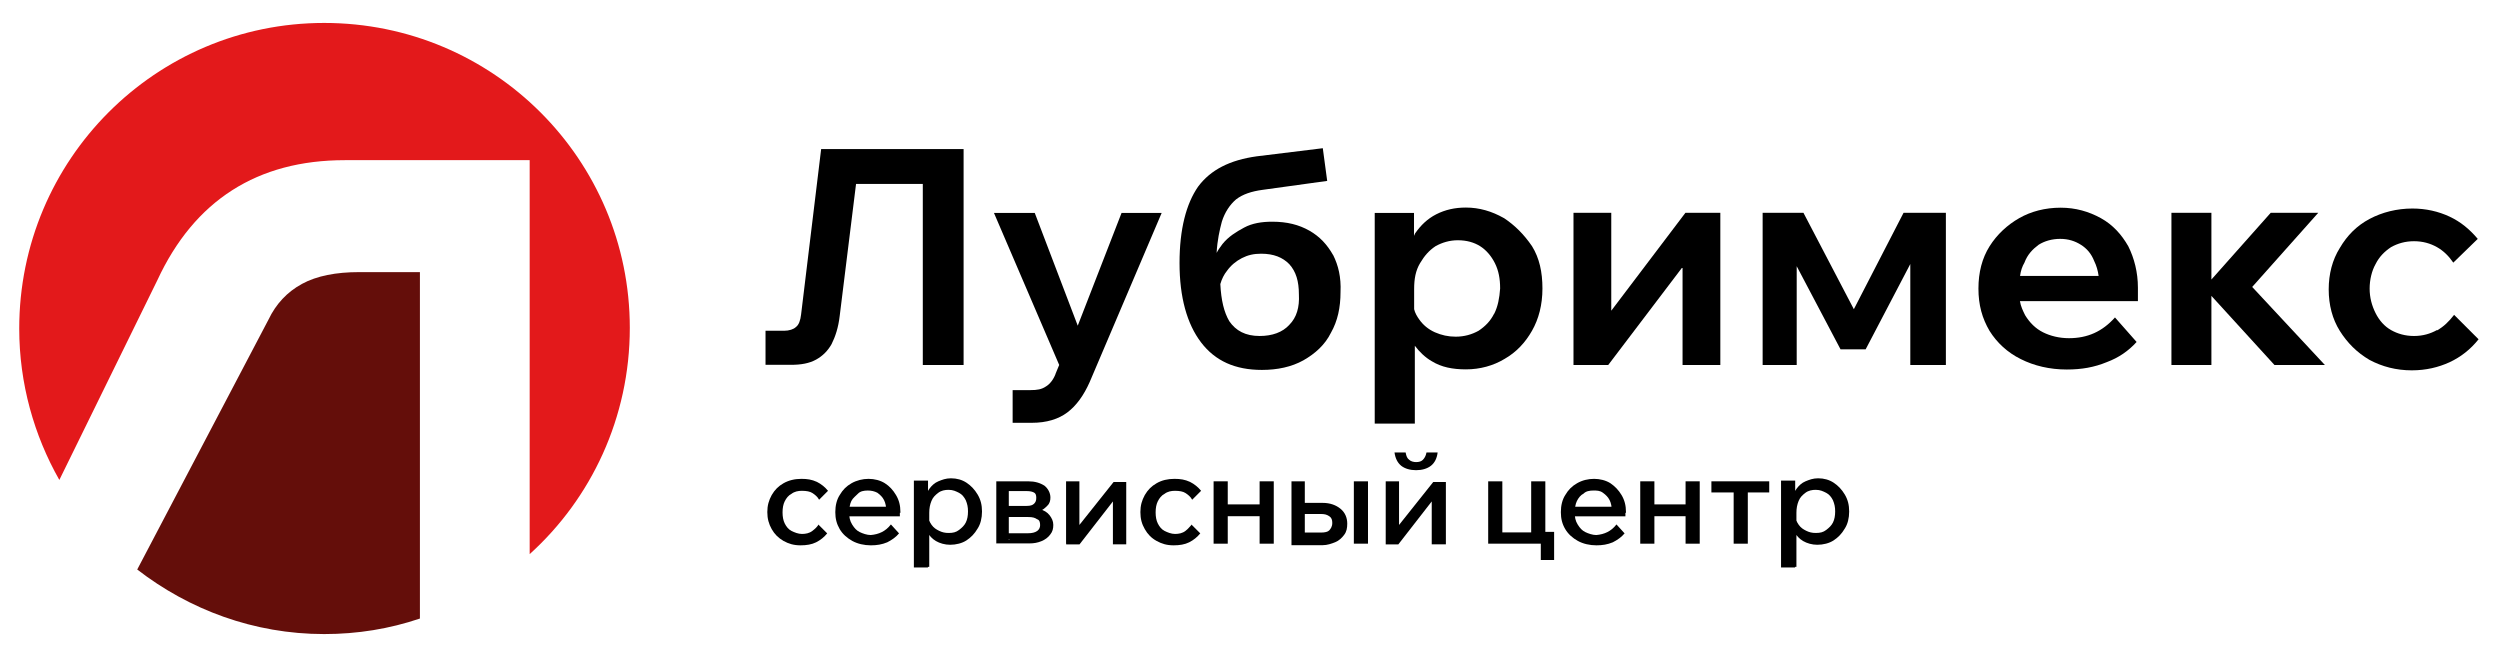
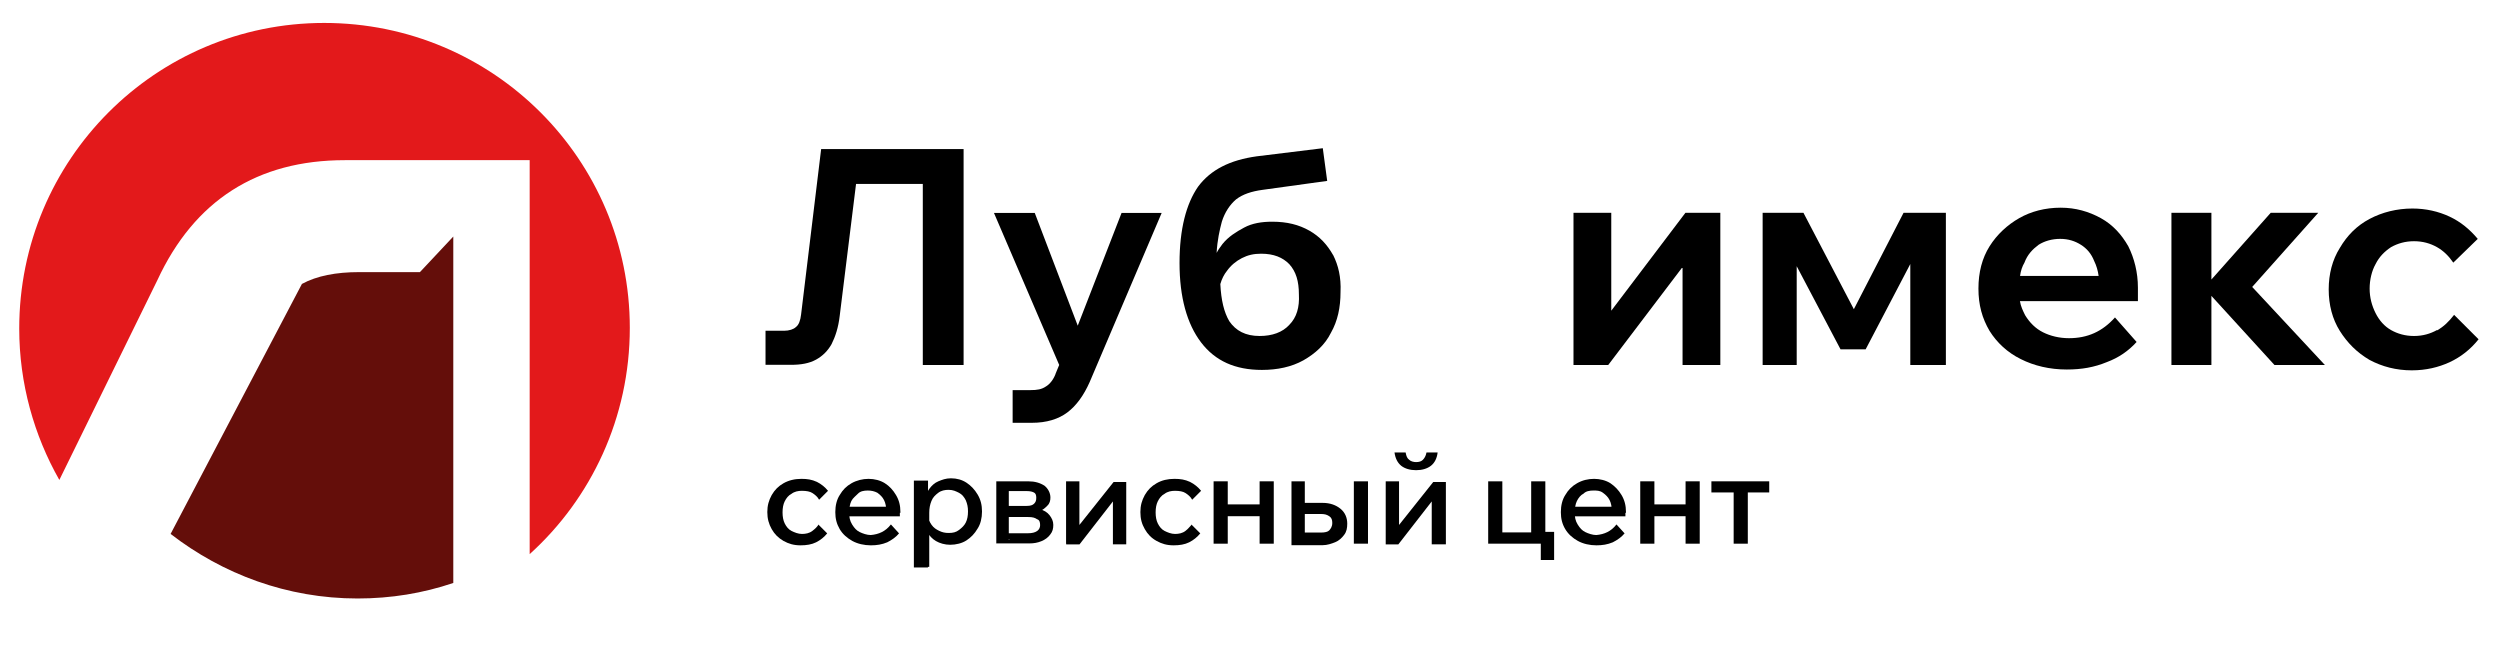
<svg xmlns="http://www.w3.org/2000/svg" id="_Слой_1" data-name="Слой 1" viewBox="0 0 182 48">
  <defs>
    <style>
      .cls-1 {
        fill: #640e0a;
      }

      .cls-1, .cls-2, .cls-3 {
        stroke-width: 0px;
      }

      .cls-3 {
        fill: #e3191b;
      }
    </style>
  </defs>
-   <path class="cls-1" d="m30.57,19.81h-4.43c-1.67,0-3.08.27-4.16.86s-1.89,1.46-2.43,2.59l-9.56,18.2c3.78,2.92,8.48,4.7,13.61,4.7,2.43,0,4.75-.38,6.97-1.13v-25.22Z" />
+   <path class="cls-1" d="m30.57,19.81h-4.43c-1.67,0-3.08.27-4.16.86l-9.56,18.2c3.78,2.92,8.48,4.7,13.61,4.7,2.43,0,4.75-.38,6.97-1.13v-25.22Z" />
  <path class="cls-3" d="m23.6,1.67C11.34,1.67,1.4,11.61,1.4,23.92c0,4,1.08,7.78,2.92,11.02l7.13-14.53c2.7-5.83,7.29-8.75,13.66-8.75h13.45v28.68c4.48-4.05,7.29-9.94,7.29-16.47,0-12.26-9.94-22.2-22.25-22.2" />
  <path class="cls-2" d="m62.32,13.39h4.86v13.18h2.97v-15.72h-10.37l-1.46,12.04c-.05.43-.16.76-.38.92-.16.16-.49.27-.86.27h-1.35v2.48h1.84c.76,0,1.35-.11,1.84-.38s.86-.65,1.13-1.13c.27-.54.49-1.19.59-2.05l1.19-9.61Z" />
  <path class="cls-2" d="m76.85,27.21c-.16.43-.43.76-.7.92-.32.22-.65.27-1.13.27h-1.3v2.38h1.4c1.08,0,1.94-.27,2.59-.76s1.19-1.24,1.62-2.21l5.24-12.31h-2.92l-3.19,8.21-3.13-8.21h-2.97l4.75,11.07-.27.65Z" />
  <path class="cls-2" d="m97.05,18.57c-.43-.76-.97-1.35-1.73-1.78s-1.62-.65-2.7-.65c-.76,0-1.46.11-2.05.43s-1.13.65-1.57,1.19c-.16.22-.32.43-.43.65.05-.92.22-1.67.38-2.27.22-.7.59-1.24,1.03-1.62.49-.38,1.13-.59,1.94-.7l4.7-.65-.32-2.38-4.81.59c-1.94.27-3.35.97-4.27,2.21-.86,1.24-1.35,3.08-1.35,5.56s.54,4.43,1.57,5.78,2.48,2,4.43,2c1.13,0,2.16-.22,3.02-.7.86-.49,1.57-1.13,2-2,.49-.86.7-1.84.7-2.97.05-1.08-.16-1.94-.54-2.7Zm-3.19,5.08c-.49.54-1.24.81-2.16.81-1.03,0-1.73-.38-2.21-1.08-.38-.65-.59-1.51-.65-2.7.11-.38.27-.7.49-.97.27-.38.65-.7,1.08-.92s.86-.32,1.4-.32c.92,0,1.57.27,2.05.76.49.54.7,1.24.7,2.21.05.92-.16,1.67-.7,2.21Z" />
-   <path class="cls-2" d="m109.47,15.87c-.86-.49-1.78-.76-2.75-.76-.81,0-1.51.16-2.16.49s-1.13.81-1.51,1.35c-.05.05-.05.11-.11.22v-1.67h-2.86v15.34h2.92v-5.67c.32.43.76.86,1.24,1.13.7.43,1.51.59,2.48.59,1.03,0,2-.27,2.81-.76.86-.49,1.51-1.19,2-2.05s.76-1.89.76-3.08-.22-2.21-.76-3.08c-.59-.86-1.24-1.51-2.05-2.05Zm-.7,6.97c-.27.54-.65.92-1.13,1.24-.49.27-1.03.43-1.67.43-.54,0-1.03-.11-1.51-.32-.49-.22-.86-.54-1.13-.92-.16-.22-.32-.49-.38-.76v-1.46c0-.76.11-1.35.43-1.89s.65-.92,1.13-1.24c.49-.27,1.03-.43,1.62-.43.65,0,1.19.16,1.62.43s.81.7,1.08,1.24.38,1.13.38,1.84c-.05.7-.16,1.3-.43,1.84Z" />
  <polygon class="cls-2" points="125.24 26.57 125.24 15.49 122.7 15.49 117.3 22.62 117.3 15.49 114.55 15.49 114.55 26.57 117.08 26.57 122.49 19.44 122.49 26.57 125.24 26.57" />
  <polygon class="cls-2" points="141.66 26.57 141.66 15.49 138.58 15.49 134.96 22.51 131.29 15.49 128.32 15.49 128.32 26.57 130.8 26.57 130.8 19.38 133.99 25.43 135.82 25.43 139.07 19.22 139.07 26.57 141.66 26.57" />
  <path class="cls-2" d="m155.54,24.89l-1.57-1.78c-.92,1.03-2,1.51-3.35,1.51-.7,0-1.35-.16-1.89-.43s-.97-.7-1.3-1.24c-.16-.32-.32-.65-.38-1.03h8.59v-.97c0-1.13-.27-2.16-.7-3.02-.49-.86-1.13-1.57-2-2.05s-1.84-.76-2.92-.76c-1.13,0-2.16.27-3.02.76s-1.62,1.19-2.16,2.05-.81,1.89-.81,3.08.27,2.16.81,3.08c.54.86,1.3,1.57,2.27,2.05.97.49,2.11.76,3.35.76,1.08,0,2-.16,2.92-.54.86-.32,1.57-.81,2.16-1.46Zm-7.13-7.07c.43-.27.97-.43,1.57-.43s1.08.16,1.51.43.76.65.97,1.19c.16.32.27.7.32,1.08h-5.72c.05-.38.16-.7.32-.97.22-.59.59-.97,1.03-1.3Z" />
  <polygon class="cls-2" points="168.77 15.49 165.31 15.49 160.99 20.35 160.99 15.49 158.08 15.49 158.08 26.57 160.99 26.57 160.99 21.54 165.58 26.57 169.25 26.57 163.96 20.89 168.77 15.49" />
  <path class="cls-2" d="m177.41,24.03c-.49.27-1.03.43-1.67.43s-1.19-.16-1.67-.43-.86-.7-1.13-1.24-.43-1.13-.43-1.78.16-1.3.43-1.78c.27-.54.65-.92,1.13-1.24.49-.27,1.03-.43,1.67-.43s1.19.16,1.67.43.86.65,1.19,1.13l1.78-1.73c-.59-.7-1.24-1.24-2.05-1.62s-1.73-.59-2.7-.59c-1.13,0-2.21.27-3.13.76-.92.49-1.62,1.19-2.16,2.11-.54.86-.81,1.89-.81,3.02s.27,2.16.81,3.02,1.24,1.57,2.16,2.11c.92.49,1.94.76,3.08.76,1.03,0,1.94-.22,2.75-.59.81-.38,1.51-.92,2.11-1.67l-1.78-1.78c-.38.49-.76.86-1.24,1.13Z" />
  <g>
    <path class="cls-2" d="m59.57,38.18l.65.65c-.22.27-.49.49-.81.65-.32.16-.7.22-1.13.22-.49,0-.86-.11-1.24-.32-.38-.22-.65-.49-.86-.86s-.32-.76-.32-1.24.11-.86.32-1.24c.22-.38.49-.65.86-.86s.81-.32,1.3-.32c.43,0,.76.05,1.13.22.32.16.59.38.81.65l-.65.65c-.11-.22-.32-.38-.49-.49s-.43-.16-.76-.16c-.27,0-.54.05-.76.22-.22.11-.38.32-.49.54-.11.22-.16.49-.16.81s.05.59.16.81c.11.22.27.43.49.54s.49.22.76.22.54-.05.76-.22.32-.27.43-.43Z" />
    <path class="cls-2" d="m64.86,38.18l.59.65c-.22.27-.54.49-.86.65-.38.16-.76.22-1.19.22-.49,0-.97-.11-1.35-.32s-.7-.49-.92-.86c-.22-.38-.32-.76-.32-1.24s.11-.92.32-1.24c.22-.38.49-.65.86-.86s.81-.32,1.24-.32.86.11,1.19.32.59.49.81.86.32.76.32,1.24v.05h-1.03v-.11c0-.32-.05-.59-.16-.81-.11-.22-.27-.38-.49-.54-.22-.11-.43-.16-.7-.16s-.54.05-.7.22-.38.32-.49.54c-.11.22-.16.54-.16.86s.05.59.22.86.32.43.54.54.54.22.81.22c.59-.05,1.08-.27,1.46-.76Zm.65-.59h-4.05v-.7h3.89l.16.32v.38Z" />
    <path class="cls-2" d="m67.56,41.31h-1.03v-6.32h1.03v1.4h-.22c.05-.32.16-.59.32-.81s.38-.43.65-.54.54-.22.92-.22c.43,0,.81.11,1.13.32s.59.49.81.86.32.76.32,1.24-.11.92-.32,1.24c-.22.38-.49.65-.81.86s-.76.32-1.19.32c-.38,0-.76-.11-1.03-.27s-.49-.38-.65-.7c-.16-.27-.22-.59-.16-.97l.22-.16c.05.22.11.43.27.65s.32.32.54.43c.22.11.43.16.7.16.32,0,.54-.05.76-.22s.38-.32.49-.54.16-.49.16-.81-.05-.54-.16-.81c-.11-.22-.27-.43-.49-.54s-.43-.22-.76-.22c-.27,0-.54.05-.76.22s-.38.32-.49.59c-.11.27-.16.54-.16.86v3.94h-.11Z" />
    <path class="cls-2" d="m72.53,39.58v-4.54h2.32c.49,0,.86.11,1.19.32.27.22.43.54.43.86,0,.22-.05.43-.22.59-.16.16-.32.32-.54.38v-.11c.27.05.54.22.7.43s.27.43.27.7-.05.49-.22.7c-.16.22-.38.38-.65.49-.27.11-.54.16-.86.16,0,0-2.43,0-2.43,0Zm.97-.27l-.54-.49h1.89c.27,0,.49-.05.65-.16.16-.11.22-.27.22-.43,0-.22-.05-.38-.22-.43-.16-.11-.32-.16-.65-.16h-1.78v-.81h1.67c.27,0,.43-.05.54-.16s.16-.22.16-.43-.05-.32-.16-.38-.27-.11-.54-.11h-1.84l.54-.54v4.1h.05Z" />
    <path class="cls-2" d="m77.61,39.58v-4.54h.97v3.24h-.05l2.54-3.19h.92v4.54h-.97v-3.24l.05.05-2.48,3.19h-.97v-.05Z" />
    <path class="cls-2" d="m86.73,38.18l.65.65c-.22.27-.49.49-.81.65-.32.16-.7.22-1.13.22-.49,0-.86-.11-1.24-.32s-.65-.49-.86-.86c-.22-.38-.32-.76-.32-1.24s.11-.86.32-1.24c.22-.38.49-.65.86-.86.38-.22.81-.32,1.3-.32.43,0,.76.05,1.13.22.32.16.59.38.81.65l-.65.65c-.11-.22-.32-.38-.49-.49s-.43-.16-.76-.16c-.27,0-.54.05-.76.22-.22.11-.38.32-.49.54s-.16.49-.16.81.05.59.16.81.27.43.49.54.49.22.76.22.54-.05.76-.22.27-.27.43-.43Z" />
    <path class="cls-2" d="m88.35,39.58v-4.54h1.03v4.54h-1.03Zm.49-2v-.86h3.4v.86h-3.4Zm2.86,2v-4.54h1.03v4.54h-1.03Z" />
    <path class="cls-2" d="m94.02,39.58v-4.54h.97v4.43l-.7-.7h1.89c.27,0,.49-.05.59-.16s.22-.27.22-.54c0-.22-.05-.38-.22-.49s-.32-.16-.59-.16h-1.62v-.81h1.73c.54,0,.97.16,1.3.43s.49.65.49,1.08c0,.32-.05.59-.22.81-.16.22-.38.43-.65.54s-.59.22-.92.22h-2.27v-.11Zm4.54,0v-4.54h1.03v4.54h-1.03Z" />
    <path class="cls-2" d="m100.88,39.58v-4.54h.97v3.24h-.05l2.54-3.19h.92v4.54h-1.03v-3.24l.05.05-2.48,3.19h-.92v-.05Zm2.21-5.35c-.43,0-.81-.11-1.08-.32-.27-.22-.43-.54-.49-.97h.81c.05.27.11.43.27.54.11.11.32.16.49.16.22,0,.38-.05.49-.16s.22-.27.27-.54h.81c-.05.43-.22.76-.49.97s-.65.32-1.08.32Z" />
    <path class="cls-2" d="m108.34,39.58v-4.54h1.03v4.37l-.81-.65h3.4l-.49.65v-4.37h1.03v4.54h-4.16Zm3.83,1.19v-2.05h.97v2.05h-.97Z" />
    <path class="cls-2" d="m117.68,38.18l.59.65c-.22.27-.54.49-.86.65-.38.16-.76.22-1.19.22-.49,0-.97-.11-1.35-.32s-.7-.49-.92-.86-.32-.76-.32-1.24.11-.92.32-1.24c.22-.38.49-.65.86-.86.38-.22.81-.32,1.24-.32s.86.11,1.19.32c.32.22.59.49.81.86s.32.76.32,1.24v.05h-1.03v-.11c0-.32-.05-.59-.16-.81s-.27-.38-.49-.54-.43-.16-.7-.16-.54.05-.7.22c-.22.11-.38.32-.49.54s-.16.54-.16.86.05.59.22.86.32.43.54.54.54.22.81.22c.59-.05,1.08-.27,1.46-.76Zm.65-.59h-4.05v-.7h3.89l.16.32v.38Z" />
    <path class="cls-2" d="m119.41,39.58v-4.54h1.03v4.54h-1.03Zm.49-2v-.86h3.4v.86h-3.4Zm2.81,2v-4.54h1.03v4.54h-1.03Z" />
    <path class="cls-2" d="m124.59,35.85v-.81h4.21v.81h-4.21Zm1.62,3.73v-4.21h1.03v4.21h-1.03Z" />
-     <path class="cls-2" d="m130.69,41.31h-1.03v-6.32h1.03v1.4h-.22c.05-.32.16-.59.32-.81s.38-.43.65-.54.54-.22.92-.22c.43,0,.81.11,1.13.32s.59.49.81.86.32.76.32,1.24-.11.92-.32,1.24c-.22.38-.49.65-.81.86s-.76.32-1.19.32c-.38,0-.76-.11-1.03-.27s-.49-.38-.65-.7c-.16-.27-.22-.59-.16-.97l.22-.16c.05.22.11.43.27.65s.32.32.54.43.43.16.7.16c.32,0,.54-.05.76-.22s.38-.32.49-.54.16-.49.16-.81-.05-.54-.16-.81c-.11-.22-.27-.43-.49-.54s-.43-.22-.76-.22c-.27,0-.54.05-.76.22s-.38.32-.49.59-.16.54-.16.86v3.94h-.11Z" />
  </g>
</svg>